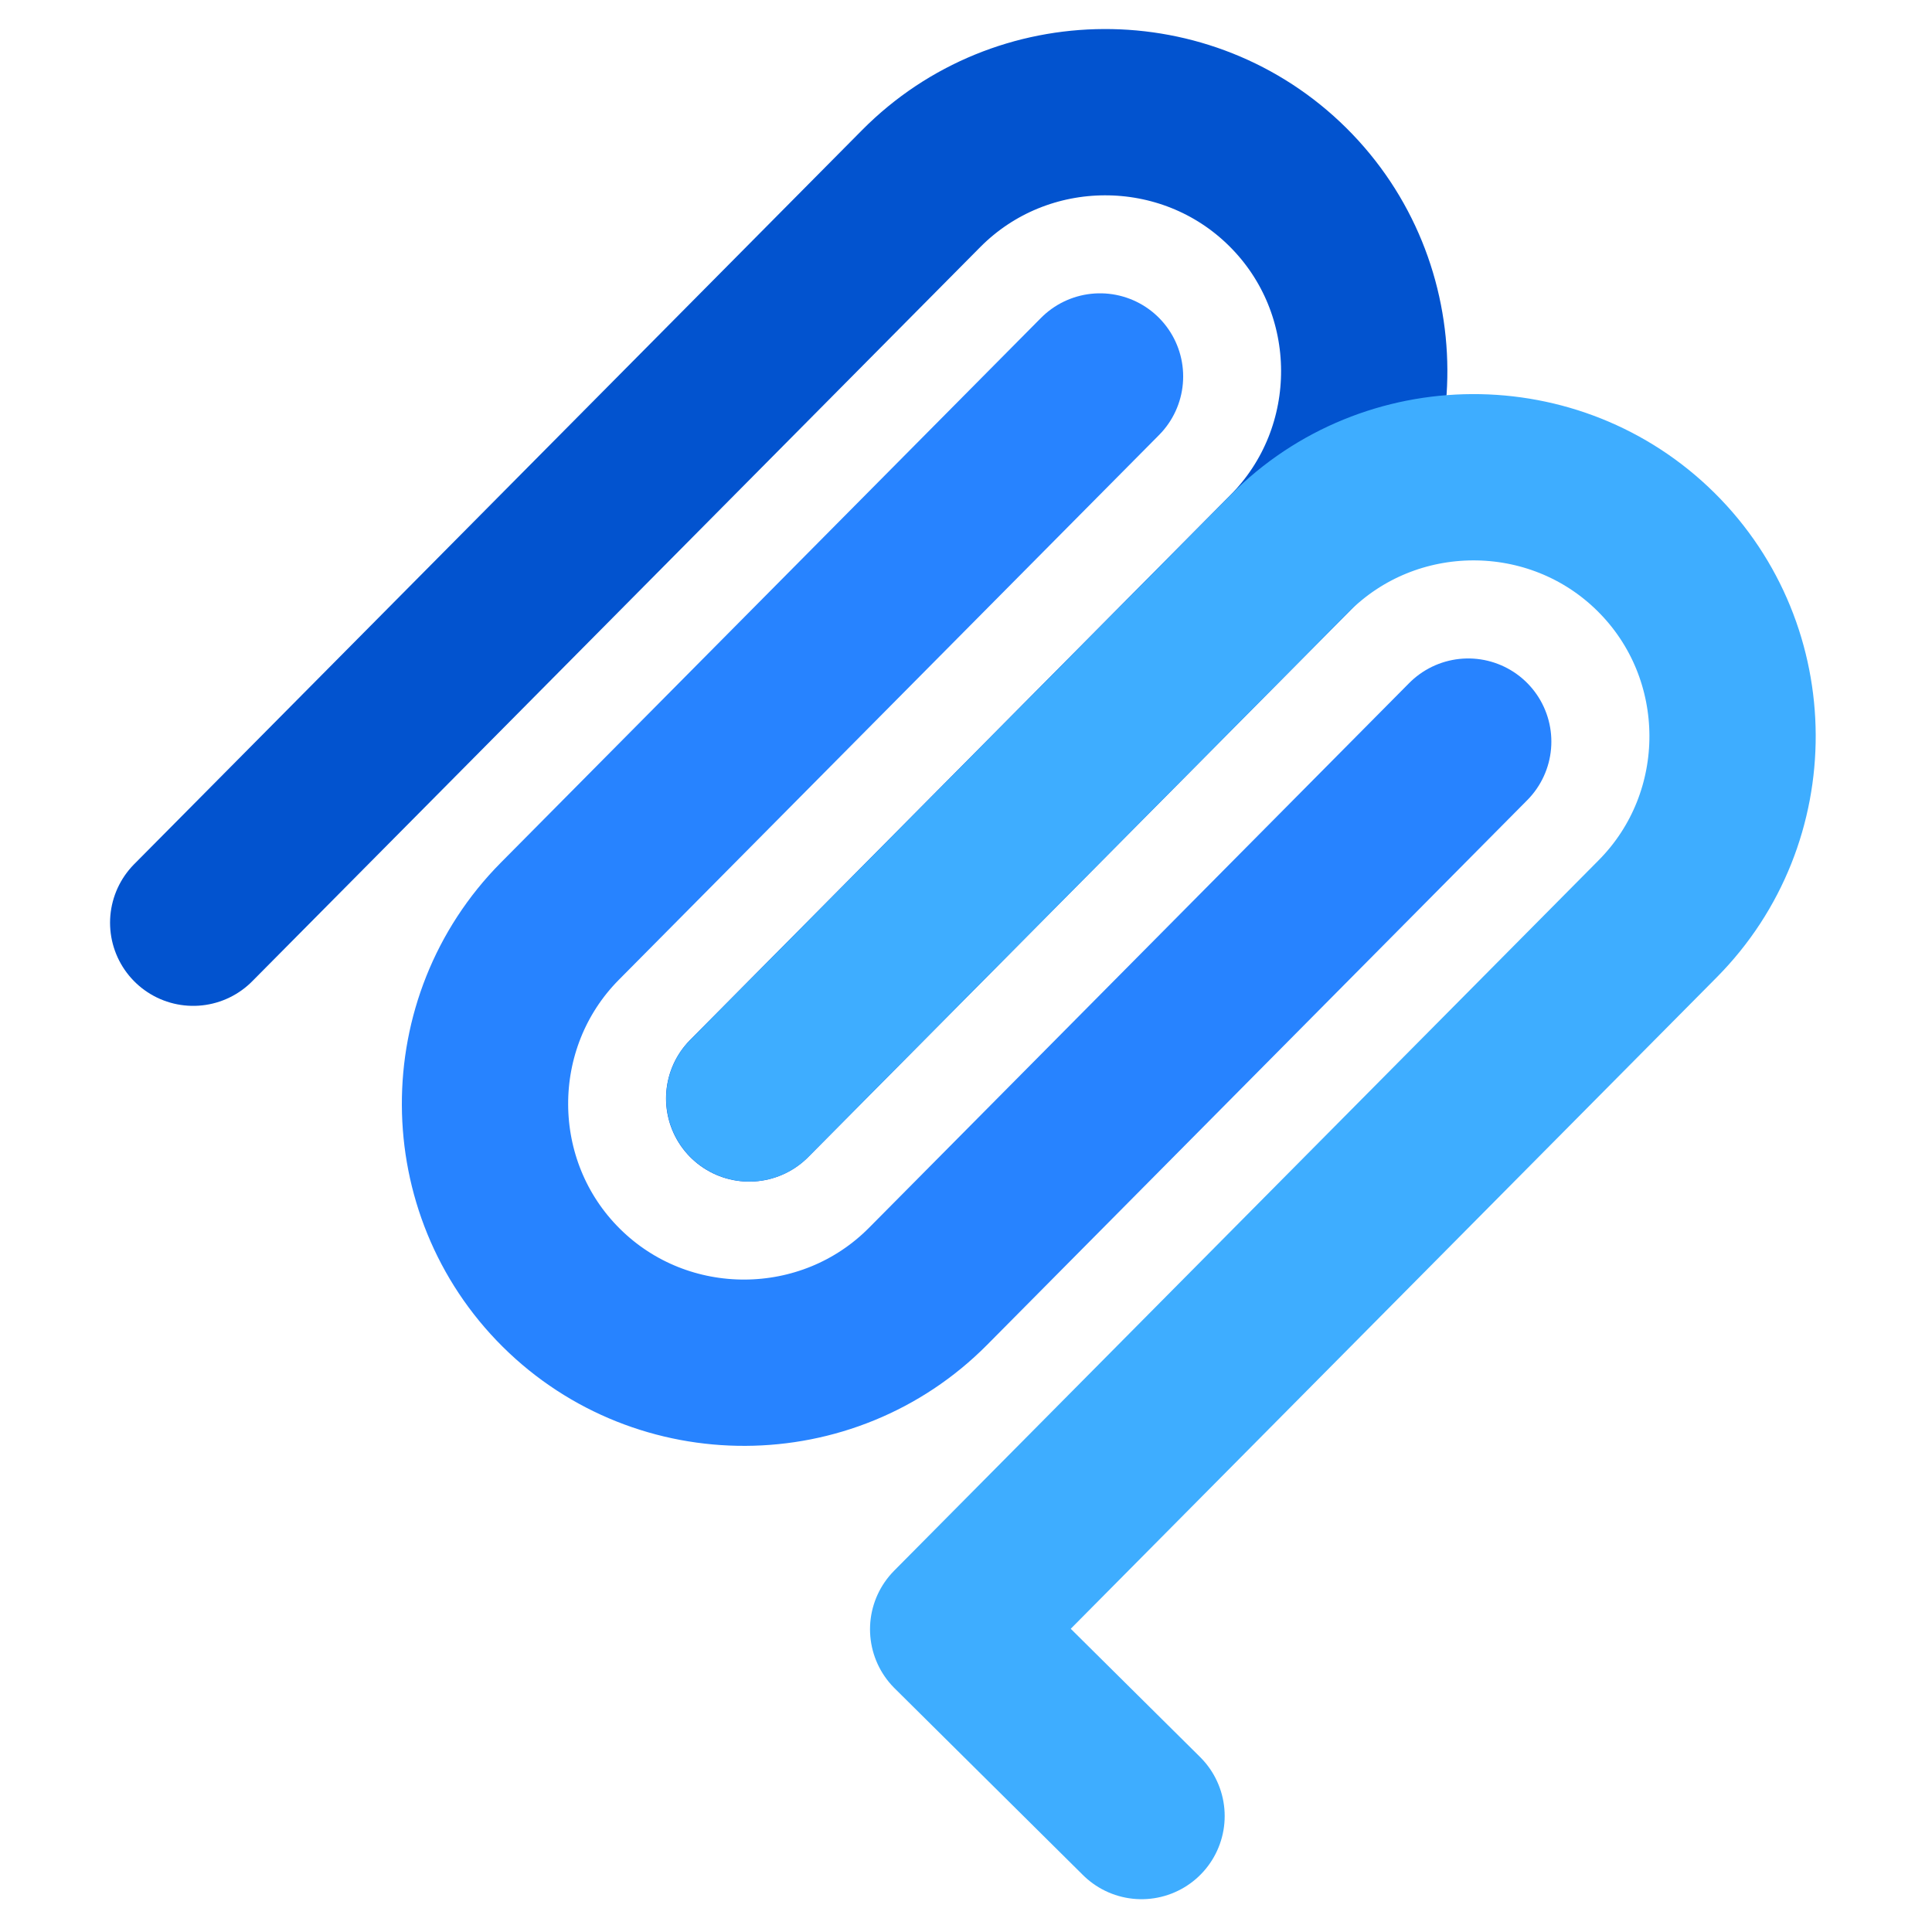
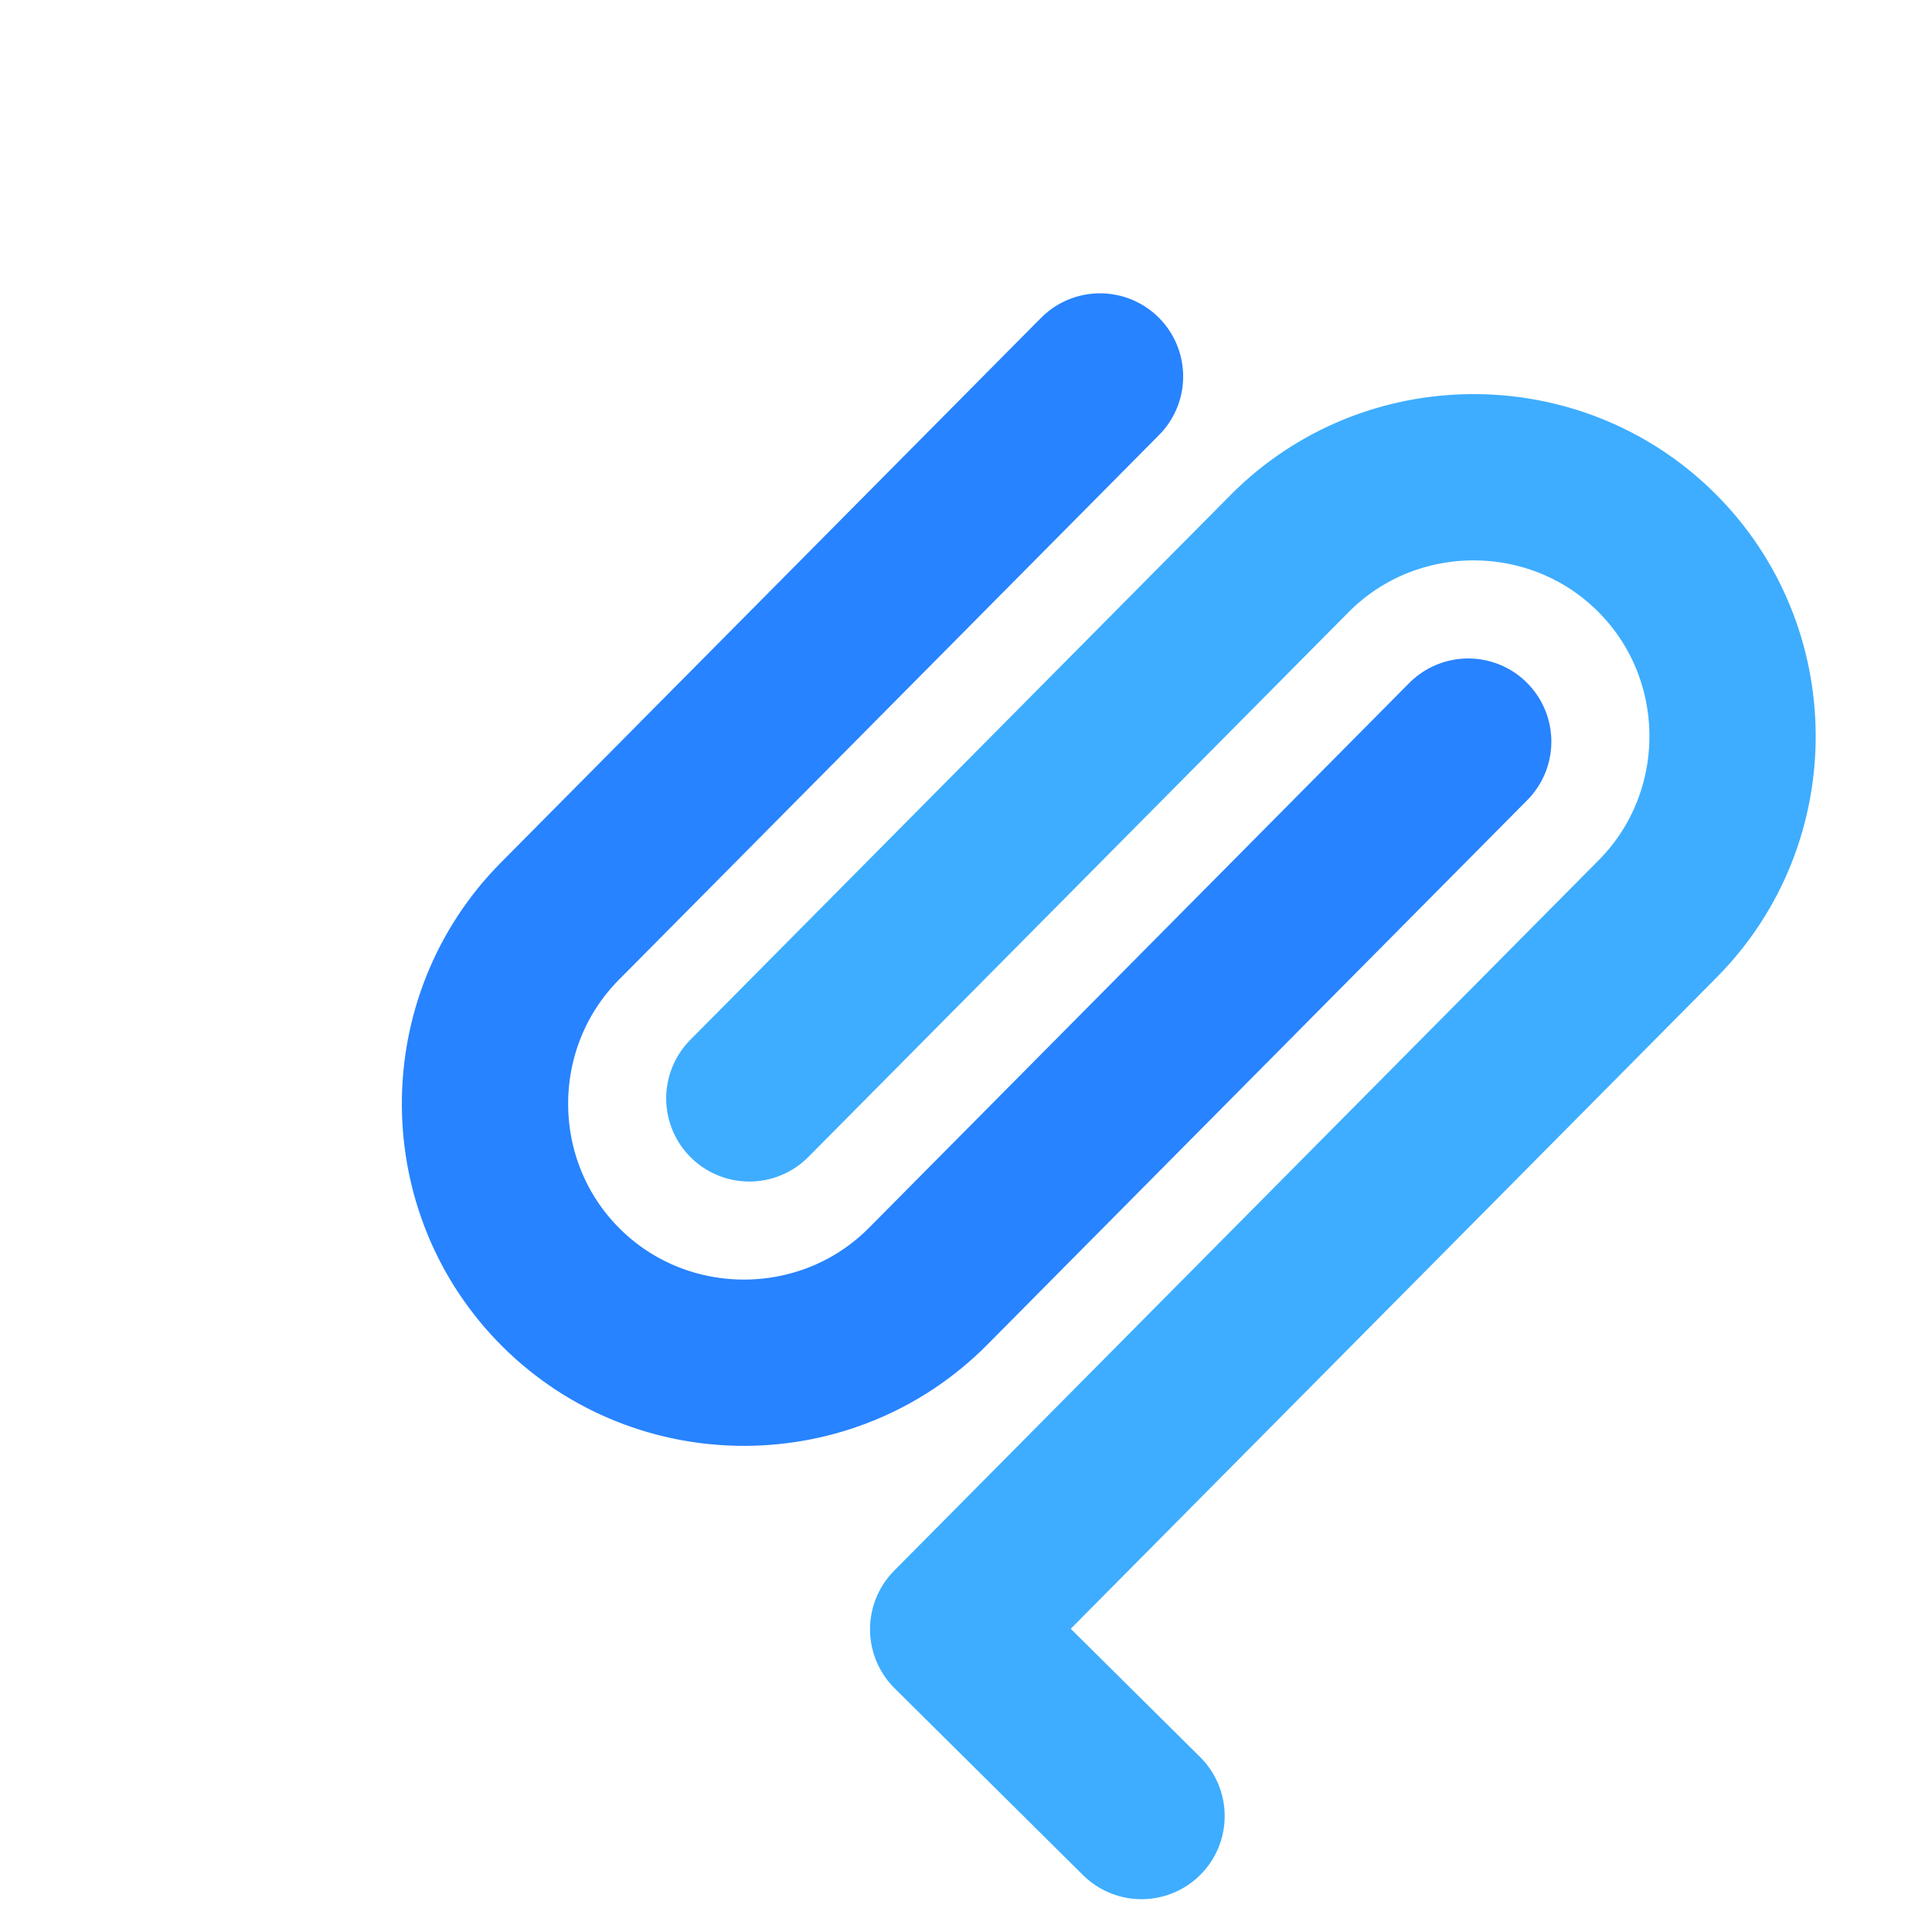
<svg xmlns="http://www.w3.org/2000/svg" width="310" height="310" viewBox="0 0 310 310" fill="none">
-   <path d="M31 148.055L147.805 30.261C163.919 14.007 190.396 13.902 206.638 30.016C222.892 46.13 222.997 72.607 206.883 88.849L120.21 176.255" stroke="#0253CF" stroke-width="26.682" stroke-linecap="round" stroke-linejoin="round" />
  <path d="M176.505 60.405L89.833 147.811C73.719 164.064 73.835 190.541 90.078 206.644C106.332 222.758 132.808 222.642 148.911 206.399L235.583 118.994" stroke="#2783FF" stroke-width="26.682" stroke-linecap="round" stroke-linejoin="round" />
  <path d="M120.234 176.243L206.906 88.837C223.02 72.583 249.497 72.479 265.739 88.593C281.993 104.707 282.098 131.184 265.984 147.426L152.94 261.425L183.166 291.395" stroke="#3EADFF" stroke-width="26.682" stroke-linecap="round" stroke-linejoin="round" />
</svg>